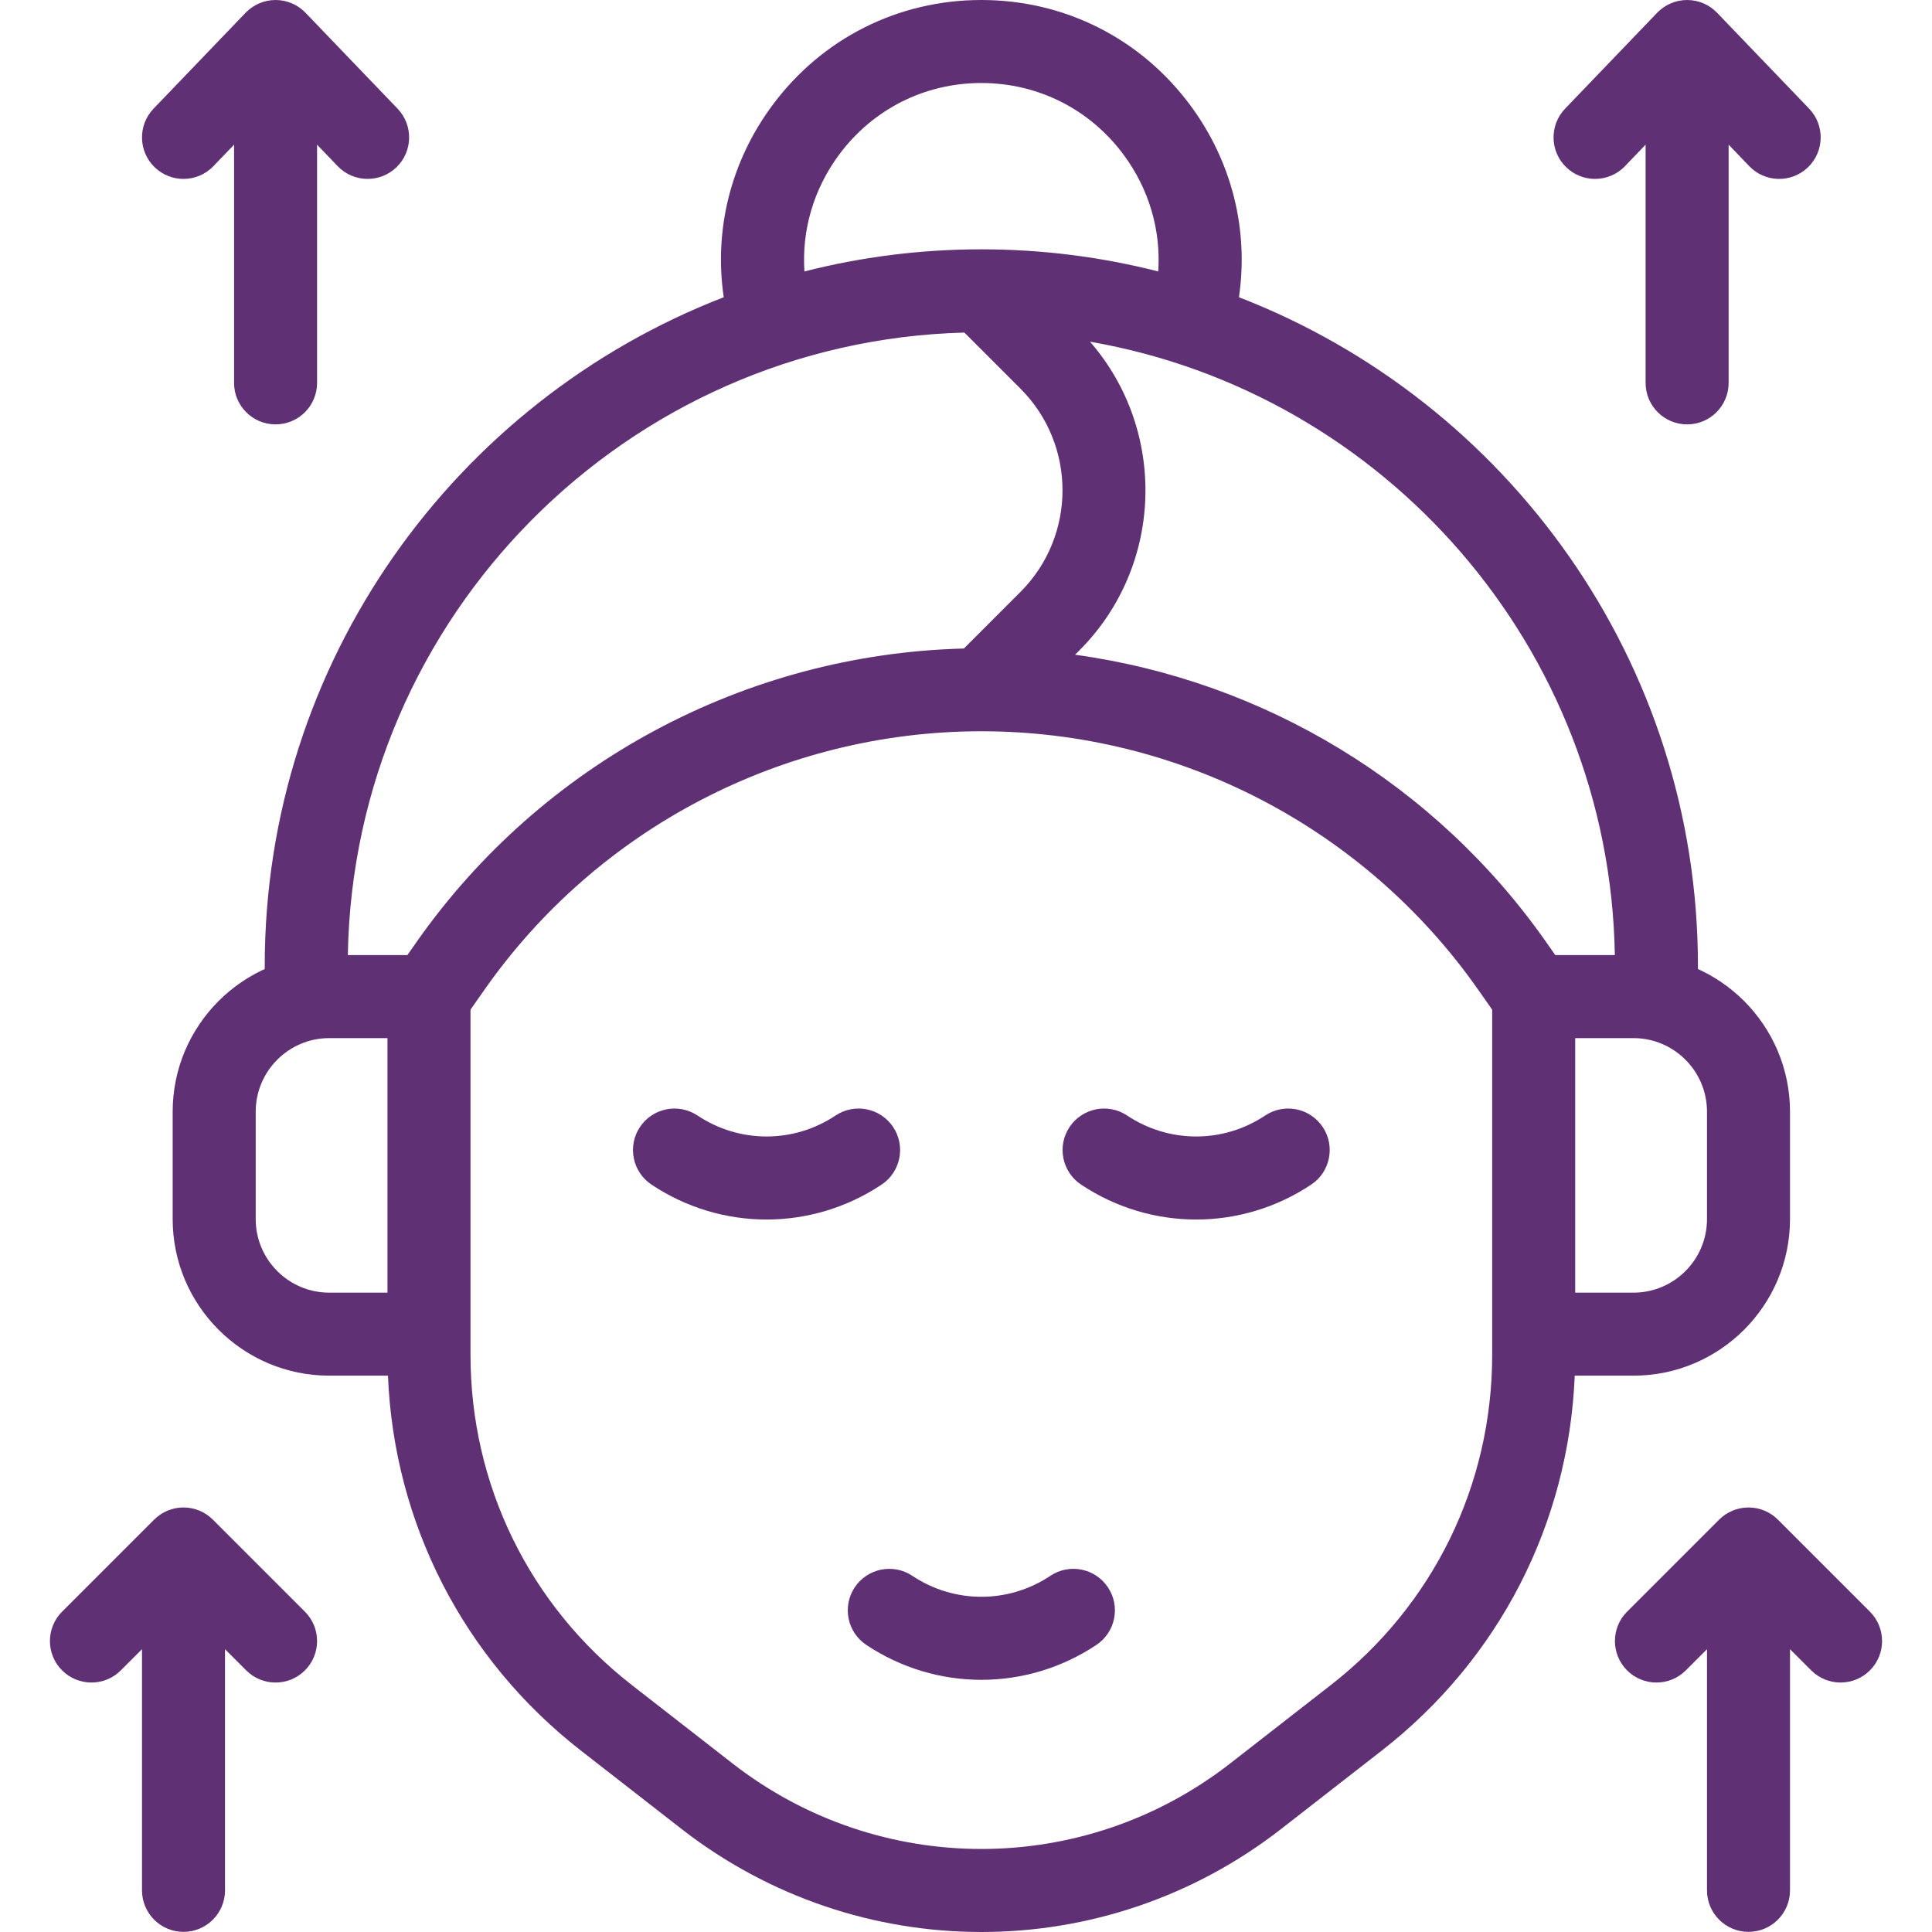
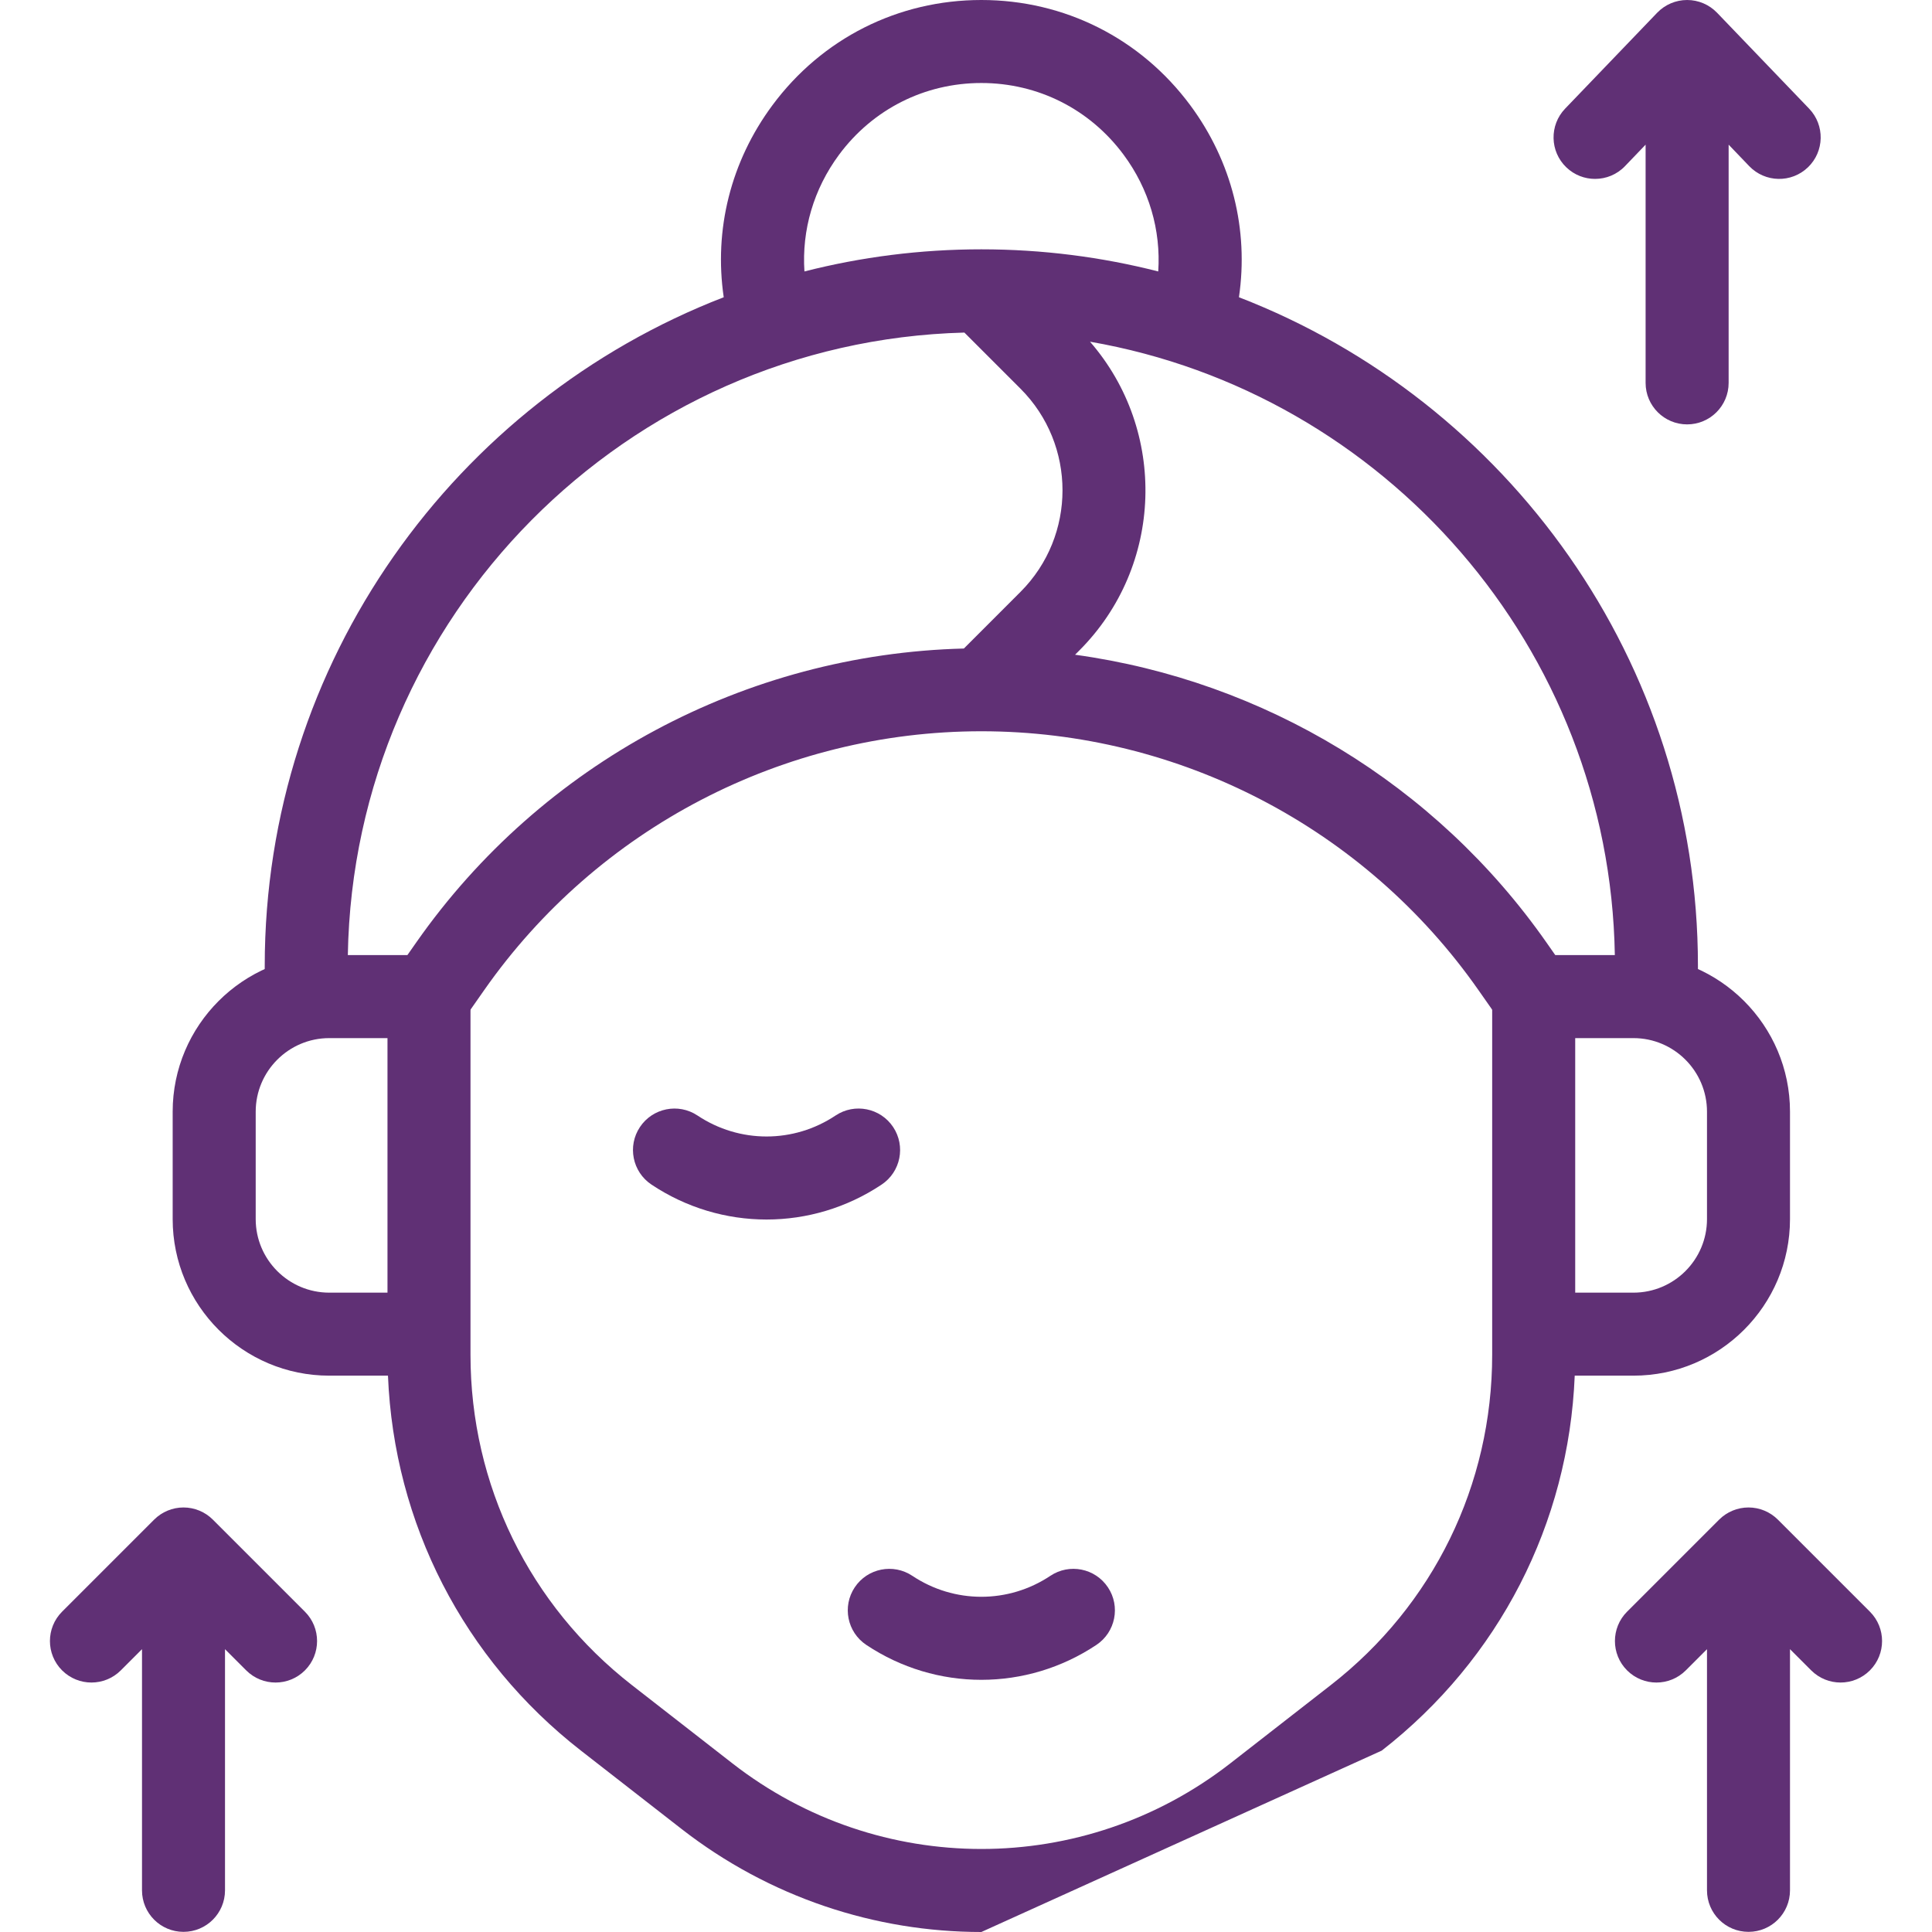
<svg xmlns="http://www.w3.org/2000/svg" width="80" height="80" viewBox="0 0 80 80" fill="none">
  <path d="M70.308 41.268V39.997C70.308 27.393 62.409 16.602 51.302 12.308C51.713 9.511 51.011 6.686 49.288 4.36C47.234 1.589 44.08 0 40.635 0C37.19 0 34.035 1.589 31.982 4.361C30.258 6.687 29.557 9.511 29.968 12.308C18.861 16.602 10.962 27.393 10.962 39.997V41.268L19.171 42.253L20.05 40.997C24.748 34.286 32.443 30.28 40.635 30.28C48.827 30.28 56.522 34.286 61.219 40.997L62.099 42.253L70.308 41.268ZM34.743 6.407C36.142 4.52 38.29 3.437 40.635 3.437C42.98 3.437 45.127 4.52 46.526 6.407C47.581 7.83 48.074 9.528 47.96 11.24C45.616 10.642 43.162 10.324 40.635 10.324C38.108 10.324 35.654 10.642 33.31 11.24C33.196 9.528 33.689 7.831 34.743 6.407ZM17.235 39.026L16.869 39.549H14.403C14.639 25.522 25.938 14.14 39.933 13.771L42.256 16.094C44.576 18.414 44.576 22.189 42.256 24.509L39.912 26.854C30.872 27.083 22.436 31.595 17.235 39.026ZM64.401 39.549L64.035 39.026C59.445 32.468 52.336 28.185 44.516 27.111L44.687 26.94C48.19 23.437 48.338 17.832 45.135 14.149C57.322 16.264 66.653 26.816 66.867 39.549H64.401V39.549Z" fill="#603075" />
  <path d="M12.625 66.736L8.813 62.924C8.491 62.602 8.054 62.421 7.598 62.421C7.143 62.421 6.705 62.602 6.383 62.924L2.571 66.736C1.9 67.407 1.9 68.496 2.571 69.167C2.907 69.502 3.347 69.67 3.786 69.67C4.226 69.67 4.666 69.502 5.002 69.167L5.88 68.289V78.275C5.88 79.225 6.649 79.994 7.598 79.994C8.547 79.994 9.317 79.225 9.317 78.275V68.289L10.195 69.167C10.866 69.838 11.954 69.838 12.626 69.167C13.297 68.496 13.297 67.407 12.625 66.736Z" fill="#603075" />
  <path d="M77.429 66.736L73.617 62.924C73.294 62.602 72.857 62.421 72.402 62.421C71.946 62.421 71.509 62.602 71.186 62.924L67.374 66.736C66.703 67.407 66.703 68.496 67.374 69.167C68.046 69.838 69.134 69.838 69.805 69.167L70.683 68.289V78.275C70.683 79.225 71.453 79.994 72.402 79.994C73.351 79.994 74.12 79.225 74.12 78.275V68.289L74.998 69.167C75.334 69.502 75.774 69.67 76.214 69.67C76.653 69.67 77.093 69.502 77.429 69.167C78.1 68.496 78.1 67.407 77.429 66.736Z" fill="#603075" />
-   <path d="M16.462 4.499L12.65 0.528C12.326 0.191 11.878 0 11.41 0C10.942 0 10.495 0.191 10.17 0.528L6.359 4.499C5.701 5.184 5.724 6.272 6.408 6.929C6.742 7.249 7.17 7.408 7.598 7.408C8.05 7.408 8.501 7.231 8.838 6.879L9.692 5.99V15.855C9.692 16.804 10.461 17.573 11.41 17.573C12.36 17.573 13.129 16.804 13.129 15.855V5.99L13.982 6.88C14.64 7.564 15.728 7.587 16.413 6.929C17.097 6.272 17.119 5.184 16.462 4.499Z" fill="#603075" />
  <path d="M74.912 4.499L71.1 0.528C70.776 0.191 70.328 0 69.86 0C69.392 0 68.944 0.191 68.62 0.528L64.808 4.499C64.151 5.184 64.173 6.272 64.858 6.929C65.191 7.249 65.62 7.408 66.048 7.408C66.5 7.408 66.951 7.231 67.288 6.879L68.141 5.99V15.855C68.141 16.804 68.911 17.573 69.86 17.573C70.809 17.573 71.579 16.804 71.579 15.855V5.99L72.432 6.88C73.09 7.564 74.177 7.587 74.862 6.929C75.547 6.272 75.569 5.184 74.912 4.499Z" fill="#603075" />
  <path d="M40.635 69.558C38.976 69.558 37.317 69.076 35.87 68.111C35.08 67.584 34.867 66.517 35.393 65.728C35.92 64.938 36.987 64.725 37.777 65.251C39.513 66.409 41.757 66.409 43.494 65.251C44.284 64.724 45.351 64.938 45.877 65.728C46.404 66.517 46.19 67.584 45.401 68.111C43.953 69.076 42.294 69.558 40.635 69.558Z" fill="#603075" />
-   <path d="M67.637 39.549H63.507C62.558 39.549 61.788 40.319 61.788 41.268V56.096C61.788 61.482 59.352 66.469 55.103 69.777L50.945 73.016C44.875 77.744 36.396 77.744 30.326 73.016L26.167 69.777C21.919 66.469 19.482 61.482 19.482 56.096V41.268C19.482 40.319 18.713 39.549 17.764 39.549H13.634C10.059 39.549 7.15 42.458 7.15 46.033V50.48C7.15 54.055 10.059 56.963 13.634 56.963H16.065C16.314 63.083 19.194 68.703 24.055 72.489L28.213 75.727C31.871 78.576 36.253 80 40.636 80C45.018 80 49.401 78.576 53.057 75.727L57.215 72.489C62.077 68.703 64.957 63.083 65.206 56.963H67.637C71.212 56.963 74.12 54.055 74.12 50.48V46.032C74.12 42.458 71.212 39.549 67.637 39.549ZM10.588 50.48V46.033C10.588 44.353 11.954 42.986 13.634 42.986H16.045V53.526H13.634C11.954 53.526 10.588 52.16 10.588 50.48ZM70.683 50.48C70.683 52.16 69.317 53.526 67.637 53.526H65.226V42.986H67.637C69.317 42.986 70.683 44.353 70.683 46.033V50.48Z" fill="#603075" />
+   <path d="M67.637 39.549H63.507C62.558 39.549 61.788 40.319 61.788 41.268V56.096C61.788 61.482 59.352 66.469 55.103 69.777L50.945 73.016C44.875 77.744 36.396 77.744 30.326 73.016L26.167 69.777C21.919 66.469 19.482 61.482 19.482 56.096V41.268C19.482 40.319 18.713 39.549 17.764 39.549H13.634C10.059 39.549 7.15 42.458 7.15 46.033V50.48C7.15 54.055 10.059 56.963 13.634 56.963H16.065C16.314 63.083 19.194 68.703 24.055 72.489L28.213 75.727C31.871 78.576 36.253 80 40.636 80L57.215 72.489C62.077 68.703 64.957 63.083 65.206 56.963H67.637C71.212 56.963 74.12 54.055 74.12 50.48V46.032C74.12 42.458 71.212 39.549 67.637 39.549ZM10.588 50.48V46.033C10.588 44.353 11.954 42.986 13.634 42.986H16.045V53.526H13.634C11.954 53.526 10.588 52.16 10.588 50.48ZM70.683 50.48C70.683 52.16 69.317 53.526 67.637 53.526H65.226V42.986H67.637C69.317 42.986 70.683 44.353 70.683 46.033V50.48Z" fill="#603075" />
  <path d="M31.741 50.498C30.082 50.498 28.423 50.016 26.976 49.051C26.186 48.524 25.972 47.457 26.499 46.668C27.025 45.878 28.092 45.665 28.882 46.191C30.619 47.349 32.863 47.349 34.599 46.191C35.389 45.664 36.456 45.878 36.983 46.668C37.509 47.458 37.296 48.524 36.506 49.051C35.059 50.016 33.4 50.498 31.741 50.498Z" fill="#603075" />
-   <path d="M49.53 50.498C47.871 50.498 46.212 50.016 44.764 49.051C43.975 48.524 43.761 47.457 44.288 46.668C44.814 45.878 45.882 45.665 46.671 46.191C48.408 47.349 50.652 47.349 52.388 46.191C53.178 45.664 54.245 45.878 54.772 46.668C55.298 47.458 55.085 48.524 54.295 49.051C52.848 50.016 51.189 50.498 49.53 50.498Z" fill="#603075" />
</svg>